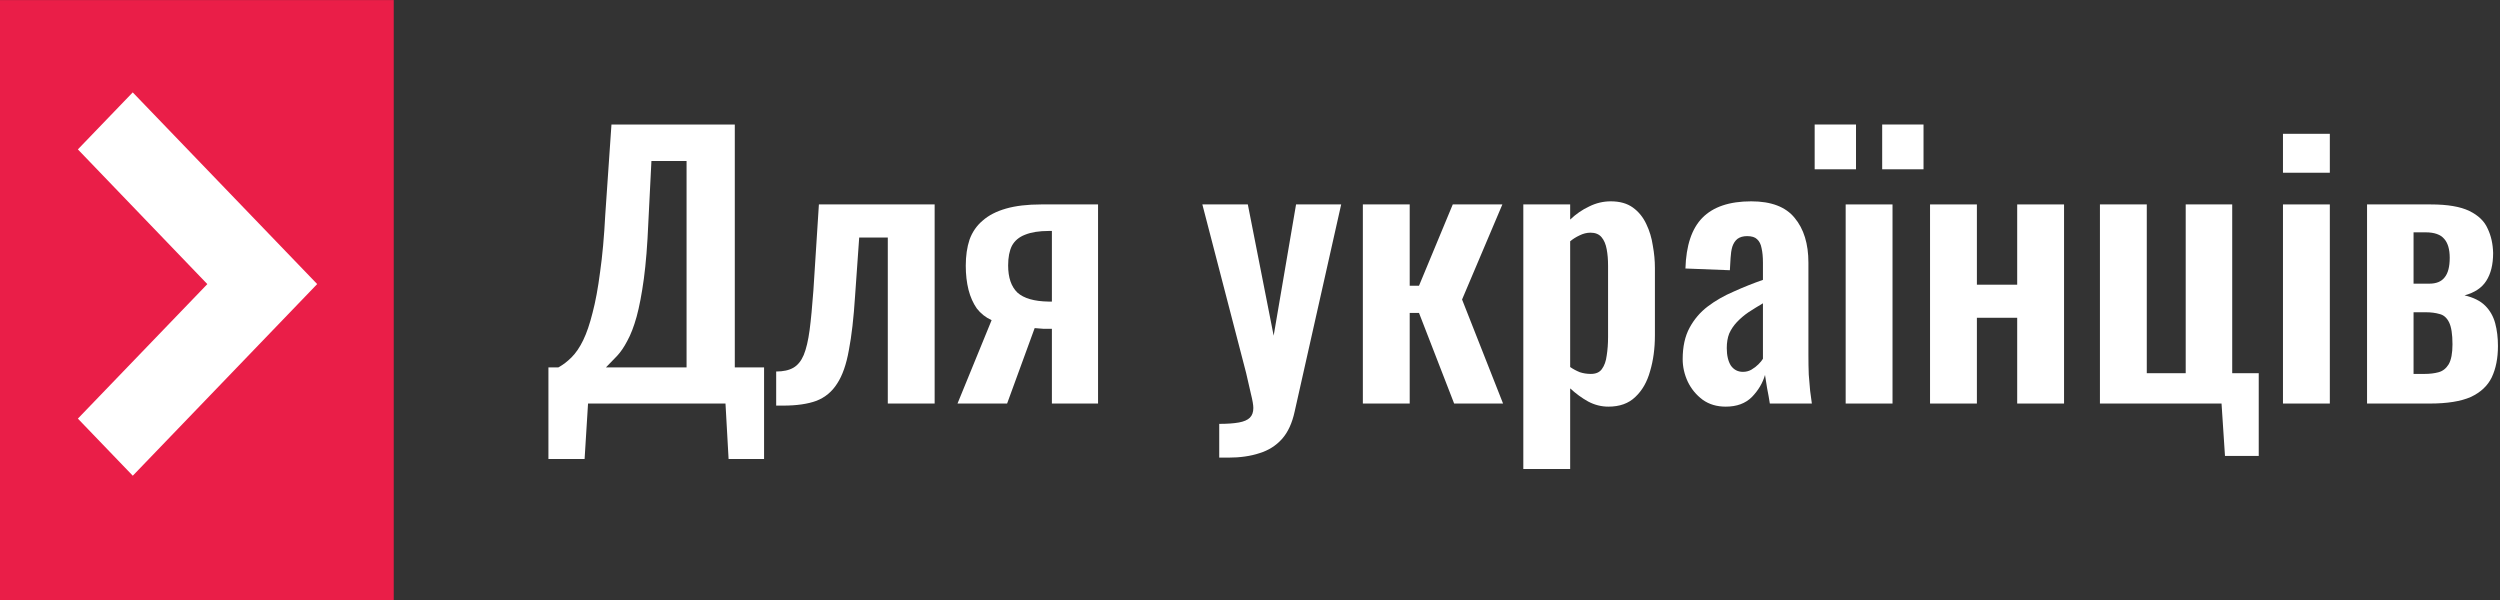
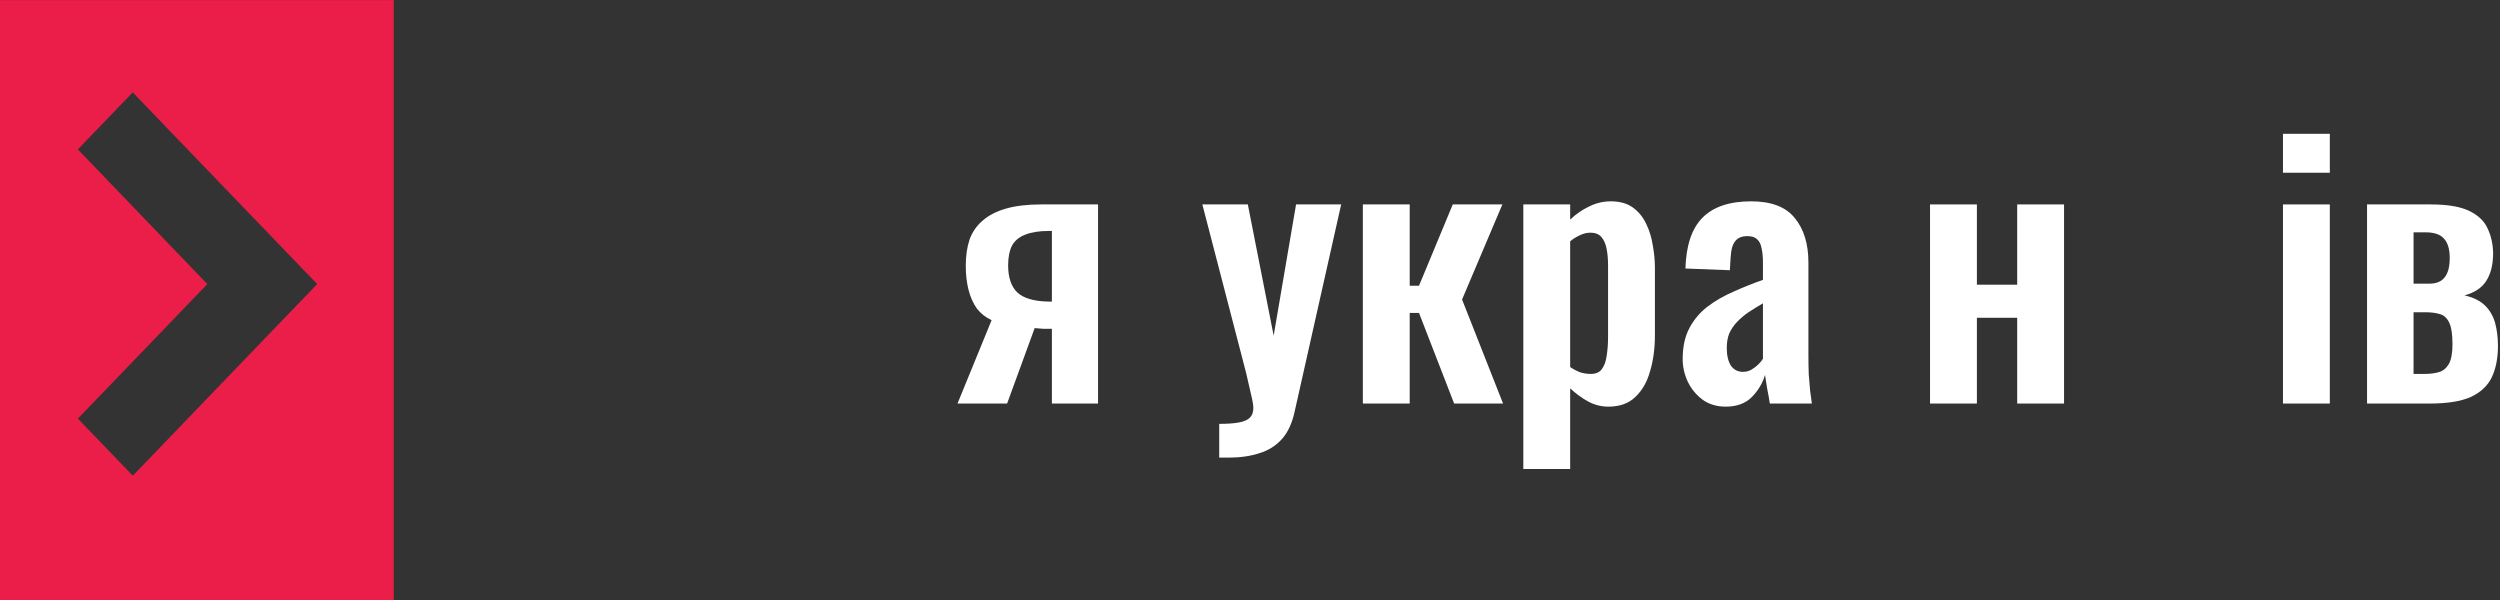
<svg xmlns="http://www.w3.org/2000/svg" width="254" height="61" viewBox="0 0 254 61" fill="none">
  <rect x="0" y="0" width="254" height="61" fill="#333333" stroke="none" />
-   <path d="M55.72 46.635V37.325H56.735C57.202 37.068 57.645 36.73 58.065 36.31C58.509 35.867 58.905 35.283 59.255 34.56C59.605 33.837 59.92 32.915 60.2 31.795C60.504 30.652 60.76 29.263 60.97 27.63C61.204 25.997 61.379 24.06 61.495 21.82L62.125 12.65H74.655V37.325H77.63V46.635H74.025L73.71 41H59.745L59.395 46.635H55.72ZM61.565 37.325H69.755V16.36H66.185L65.87 22.625C65.777 24.865 65.625 26.767 65.415 28.33C65.205 29.87 64.96 31.153 64.68 32.18C64.4 33.183 64.085 34 63.735 34.63C63.409 35.26 63.059 35.773 62.685 36.17C62.312 36.567 61.939 36.952 61.565 37.325Z" fill="white" />
-   <path d="M78.86 41.21V37.745C79.583 37.745 80.167 37.617 80.61 37.36C81.053 37.103 81.403 36.672 81.66 36.065C81.917 35.435 82.115 34.595 82.255 33.545C82.395 32.472 82.523 31.13 82.64 29.52L83.2 20.77H94.96V41H90.2V24.13H87.295L86.875 30.08C86.735 32.297 86.525 34.128 86.245 35.575C85.988 37.022 85.592 38.153 85.055 38.97C84.542 39.787 83.842 40.37 82.955 40.72C82.068 41.047 80.937 41.21 79.56 41.21H78.86Z" fill="white" />
  <path d="M97.282 41L100.747 32.53C100.14 32.25 99.639 31.853 99.242 31.34C98.869 30.803 98.589 30.173 98.402 29.45C98.215 28.703 98.122 27.887 98.122 27C98.122 25.997 98.25 25.11 98.507 24.34C98.787 23.57 99.23 22.928 99.837 22.415C100.444 21.878 101.237 21.47 102.217 21.19C103.197 20.91 104.387 20.77 105.787 20.77H111.562V41H106.872V33.405C106.639 33.405 106.347 33.405 105.997 33.405C105.647 33.382 105.355 33.358 105.122 33.335L102.322 41H97.282ZM106.522 30.64C106.569 30.64 106.627 30.64 106.697 30.64C106.79 30.64 106.849 30.64 106.872 30.64V23.465C106.849 23.465 106.79 23.465 106.697 23.465C106.627 23.465 106.58 23.465 106.557 23.465C105.577 23.465 104.772 23.593 104.142 23.85C103.535 24.083 103.092 24.457 102.812 24.97C102.555 25.483 102.427 26.148 102.427 26.965C102.427 28.202 102.742 29.123 103.372 29.73C104.025 30.313 105.075 30.617 106.522 30.64Z" fill="white" />
  <path d="M123.874 46.495V43.065C124.691 43.065 125.356 43.018 125.869 42.925C126.382 42.832 126.756 42.668 126.989 42.435C127.222 42.202 127.339 41.875 127.339 41.455C127.339 41.152 127.257 40.673 127.094 40.02C126.954 39.367 126.791 38.655 126.604 37.885L122.159 20.77H126.779L129.404 34.105L131.679 20.77H136.264L131.539 41.805C131.282 42.995 130.851 43.928 130.244 44.605C129.637 45.282 128.879 45.76 127.969 46.04C127.059 46.343 125.997 46.495 124.784 46.495H123.874Z" fill="white" />
  <path d="M138.466 41V20.77H143.226V29.03H144.171L147.601 20.77H152.641L148.546 30.43L152.711 41H147.741L144.171 31.795H143.226V41H138.466Z" fill="white" />
  <path d="M154.769 47.65V20.77H159.529V22.31C160.113 21.75 160.754 21.307 161.454 20.98C162.154 20.63 162.889 20.455 163.659 20.455C164.569 20.455 165.316 20.665 165.899 21.085C166.483 21.505 166.938 22.065 167.264 22.765C167.591 23.442 167.813 24.177 167.929 24.97C168.069 25.74 168.139 26.487 168.139 27.21V34.07C168.139 35.4 167.976 36.613 167.649 37.71C167.346 38.807 166.844 39.682 166.144 40.335C165.468 40.988 164.558 41.315 163.414 41.315C162.691 41.315 162.003 41.14 161.349 40.79C160.719 40.44 160.113 39.997 159.529 39.46V47.65H154.769ZM161.629 37.99C162.143 37.99 162.516 37.827 162.749 37.5C163.006 37.15 163.169 36.695 163.239 36.135C163.333 35.552 163.379 34.922 163.379 34.245V27C163.379 26.37 163.333 25.81 163.239 25.32C163.146 24.807 162.971 24.398 162.714 24.095C162.458 23.792 162.084 23.64 161.594 23.64C161.221 23.64 160.848 23.733 160.474 23.92C160.124 24.083 159.809 24.282 159.529 24.515V37.29C159.833 37.5 160.159 37.675 160.509 37.815C160.859 37.932 161.233 37.99 161.629 37.99Z" fill="white" />
  <path d="M175.335 41.315C174.425 41.315 173.643 41.082 172.99 40.615C172.336 40.125 171.835 39.518 171.485 38.795C171.135 38.048 170.96 37.278 170.96 36.485C170.96 35.225 171.193 34.163 171.66 33.3C172.126 32.437 172.745 31.713 173.515 31.13C174.285 30.547 175.16 30.045 176.14 29.625C177.12 29.182 178.111 28.785 179.115 28.435V26.685C179.115 26.102 179.068 25.612 178.975 25.215C178.905 24.818 178.753 24.515 178.52 24.305C178.31 24.095 177.971 23.99 177.505 23.99C177.108 23.99 176.781 24.083 176.525 24.27C176.291 24.457 176.116 24.725 176 25.075C175.906 25.402 175.848 25.787 175.825 26.23L175.755 27.455L171.24 27.28C171.31 24.947 171.881 23.232 172.955 22.135C174.051 21.015 175.708 20.455 177.925 20.455C179.955 20.455 181.425 21.015 182.335 22.135C183.268 23.255 183.735 24.772 183.735 26.685V36.03C183.735 36.777 183.746 37.453 183.77 38.06C183.816 38.667 183.863 39.215 183.91 39.705C183.98 40.195 184.038 40.627 184.085 41H179.815C179.745 40.533 179.651 40.008 179.535 39.425C179.441 38.818 179.371 38.375 179.325 38.095C179.091 38.912 178.648 39.658 177.995 40.335C177.341 40.988 176.455 41.315 175.335 41.315ZM177.085 37.78C177.388 37.78 177.668 37.71 177.925 37.57C178.205 37.407 178.45 37.22 178.66 37.01C178.87 36.8 179.021 36.613 179.115 36.45V30.815C178.601 31.118 178.111 31.422 177.645 31.725C177.201 32.028 176.805 32.367 176.455 32.74C176.128 33.09 175.871 33.475 175.685 33.895C175.521 34.315 175.44 34.805 175.44 35.365C175.44 36.112 175.58 36.707 175.86 37.15C176.163 37.57 176.571 37.78 177.085 37.78Z" fill="white" />
-   <path d="M187.52 41V20.77H192.28V41H187.52ZM191.23 17.2V12.65H195.43V17.2H191.23ZM184.37 17.2V12.65H188.57V17.2H184.37Z" fill="white" />
  <path d="M196.092 41V20.77H200.852V28.925H204.947V20.77H209.707V41H204.947V32.285H200.852V41H196.092Z" fill="white" />
-   <path d="M226.058 46.32L225.708 41H213.353V20.77H218.113V37.92H222.068V20.77H226.793V37.92H229.488V46.32H226.058Z" fill="white" />
  <path d="M231.95 41V20.77H236.71V41H231.95ZM231.95 17.55V13.595H236.71V17.55H231.95Z" fill="white" />
  <path d="M240.492 41V20.77H246.967C248.67 20.77 249.977 20.992 250.887 21.435C251.797 21.878 252.415 22.473 252.742 23.22C253.092 23.943 253.279 24.772 253.302 25.705C253.302 26.872 253.069 27.817 252.602 28.54C252.159 29.24 251.424 29.73 250.397 30.01C251.307 30.22 252.007 30.57 252.497 31.06C252.987 31.55 253.325 32.145 253.512 32.845C253.699 33.545 253.792 34.315 253.792 35.155C253.792 36.392 253.582 37.453 253.162 38.34C252.742 39.203 252.03 39.868 251.027 40.335C250.024 40.778 248.635 41 246.862 41H240.492ZM245.217 37.99H246.337C246.874 37.99 247.352 37.932 247.772 37.815C248.192 37.698 248.53 37.43 248.787 37.01C249.044 36.567 249.172 35.89 249.172 34.98C249.172 33.953 249.055 33.207 248.822 32.74C248.589 32.273 248.262 31.993 247.842 31.9C247.445 31.783 246.979 31.725 246.442 31.725H245.217V37.99ZM245.217 28.82H246.827C247.527 28.82 248.04 28.61 248.367 28.19C248.717 27.77 248.892 27.105 248.892 26.195C248.892 25.332 248.705 24.69 248.332 24.27C247.959 23.827 247.329 23.605 246.442 23.605H245.217V28.82Z" fill="white" />
  <g clip-path="url(#clip0_39_158)">
-     <rect x="6" y="6" width="30" height="45" fill="white" />
    <path fill-rule="evenodd" clip-rule="evenodd" d="M-0.001 0.007V60.988H40.004V0.007H-0.001ZM13.491 48.333L7.912 42.531L21.065 28.865L7.912 15.178L13.486 9.387L32.225 28.861L13.491 48.333Z" fill="#EA1E48" />
  </g>
  <defs>
    <clipPath id="clip0_39_158">
      <rect width="206" height="61" fill="white" />
    </clipPath>
  </defs>
</svg>